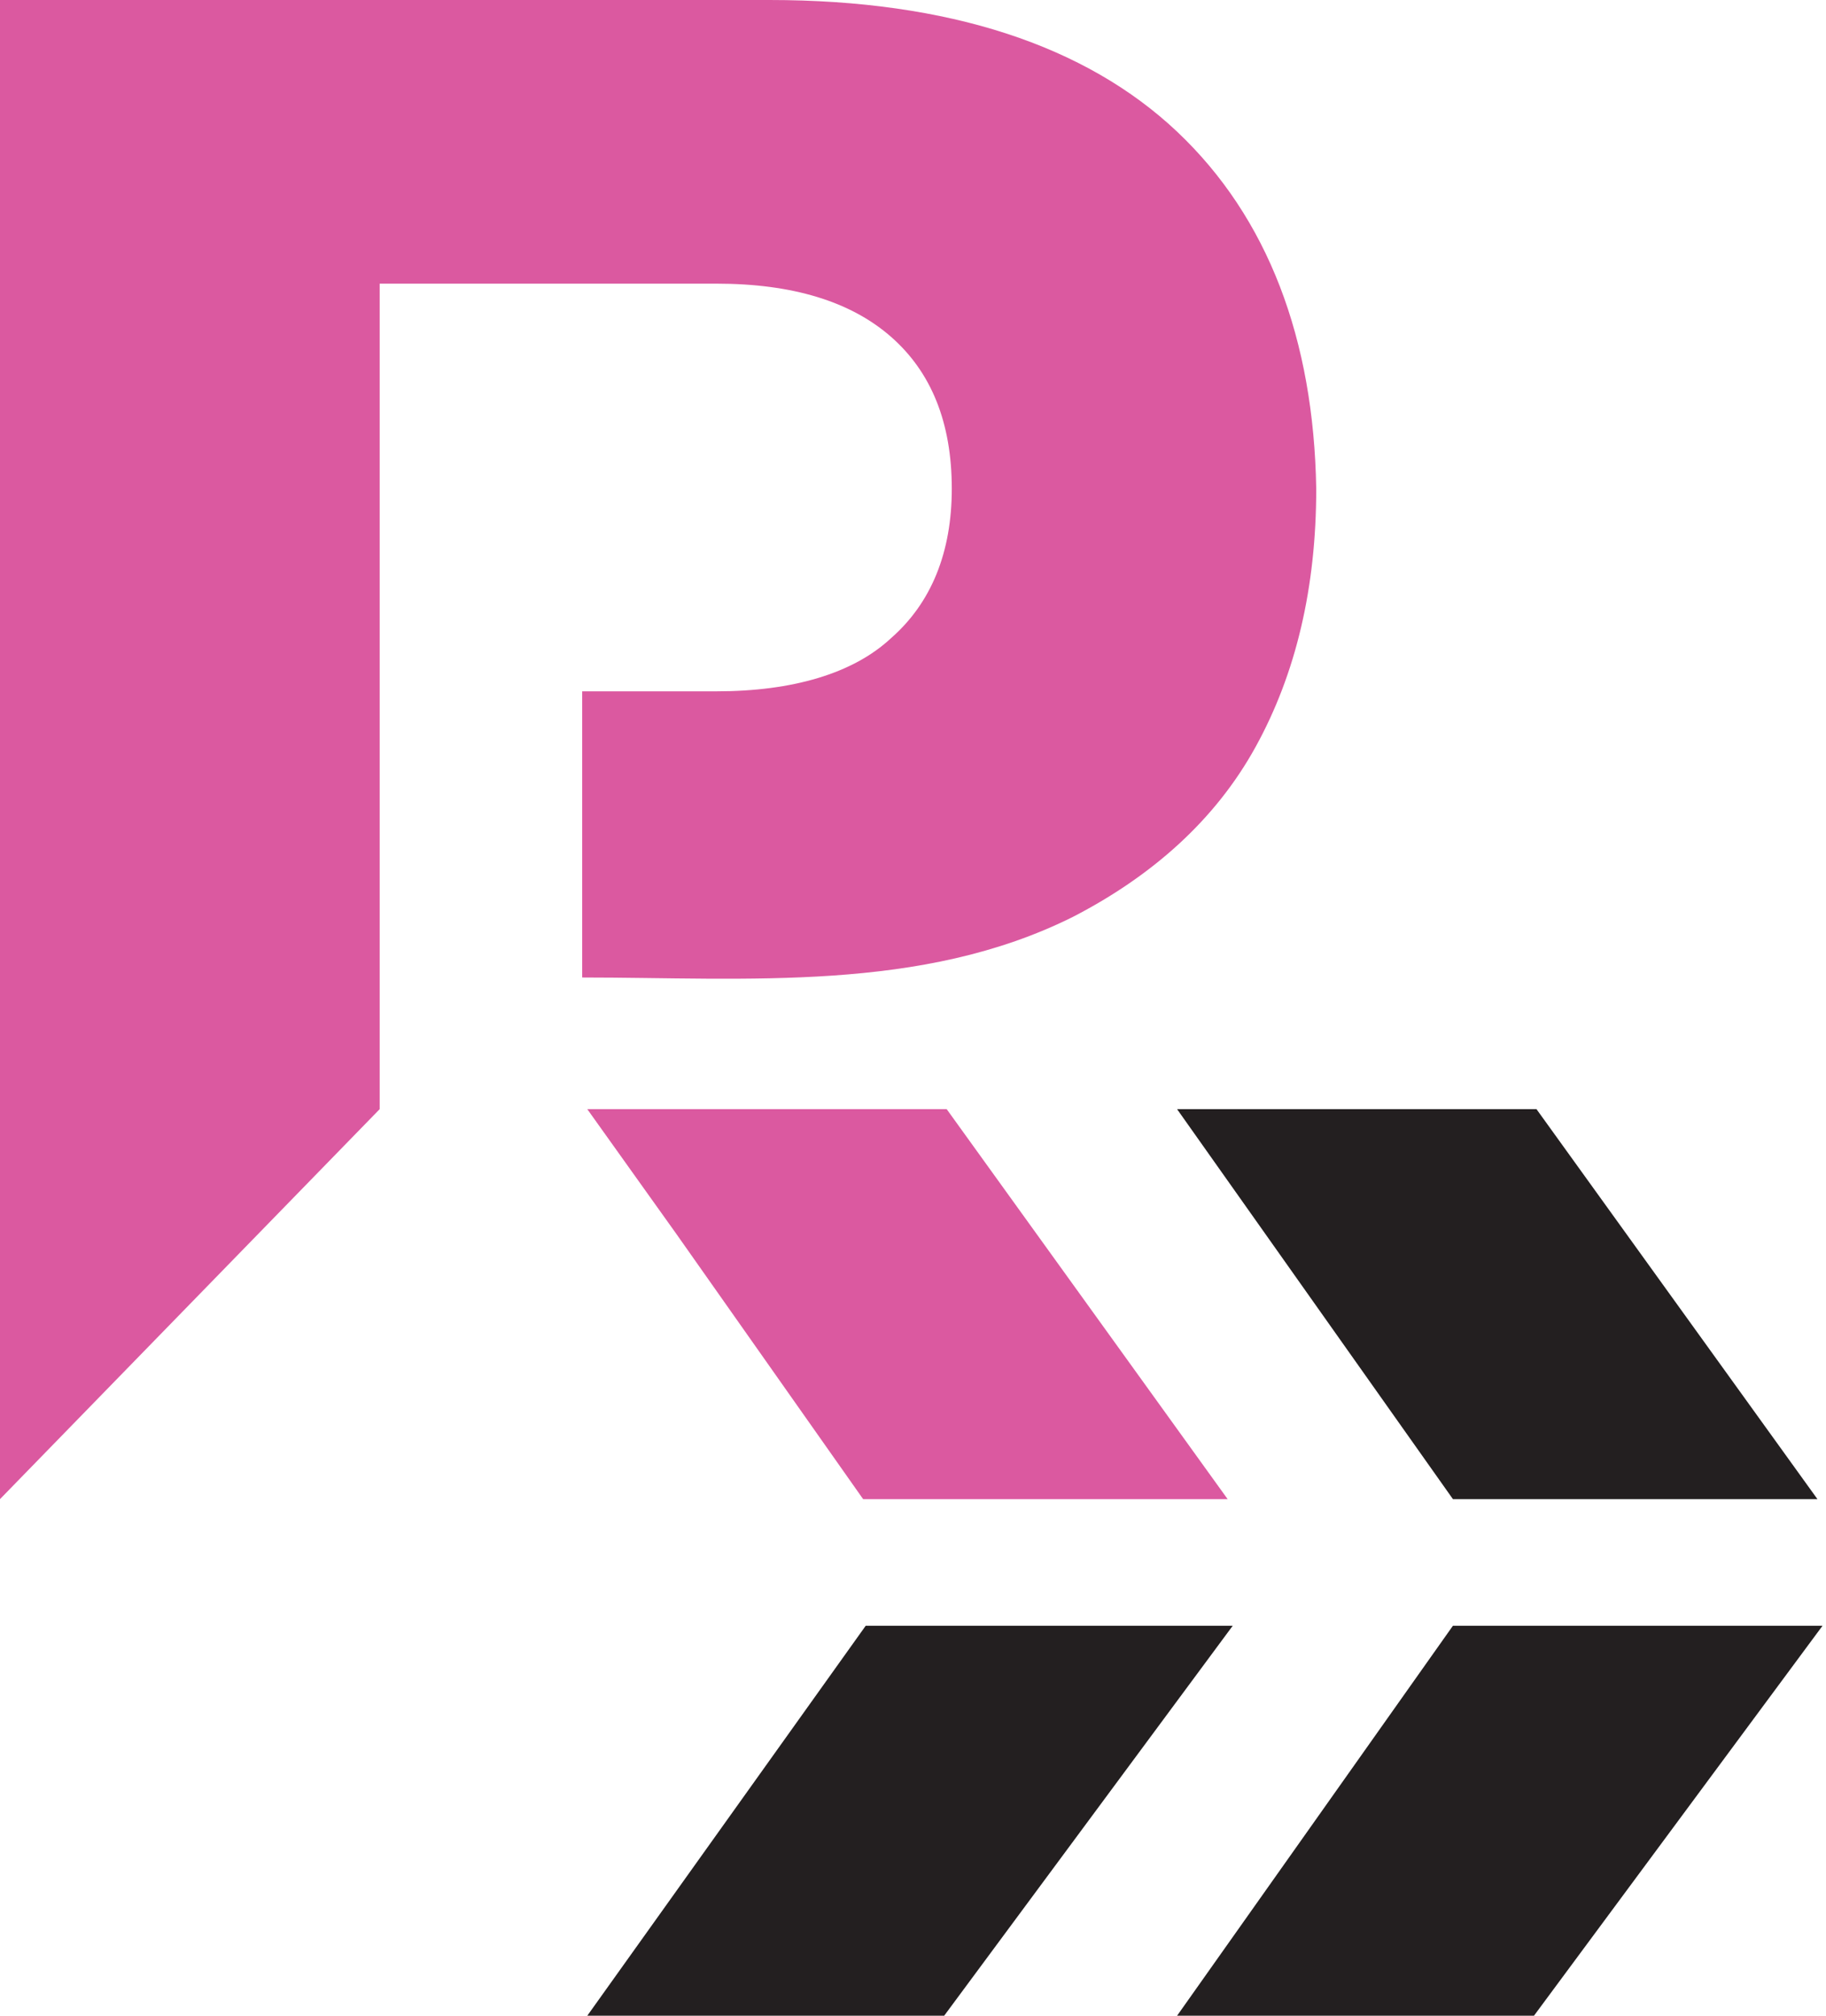
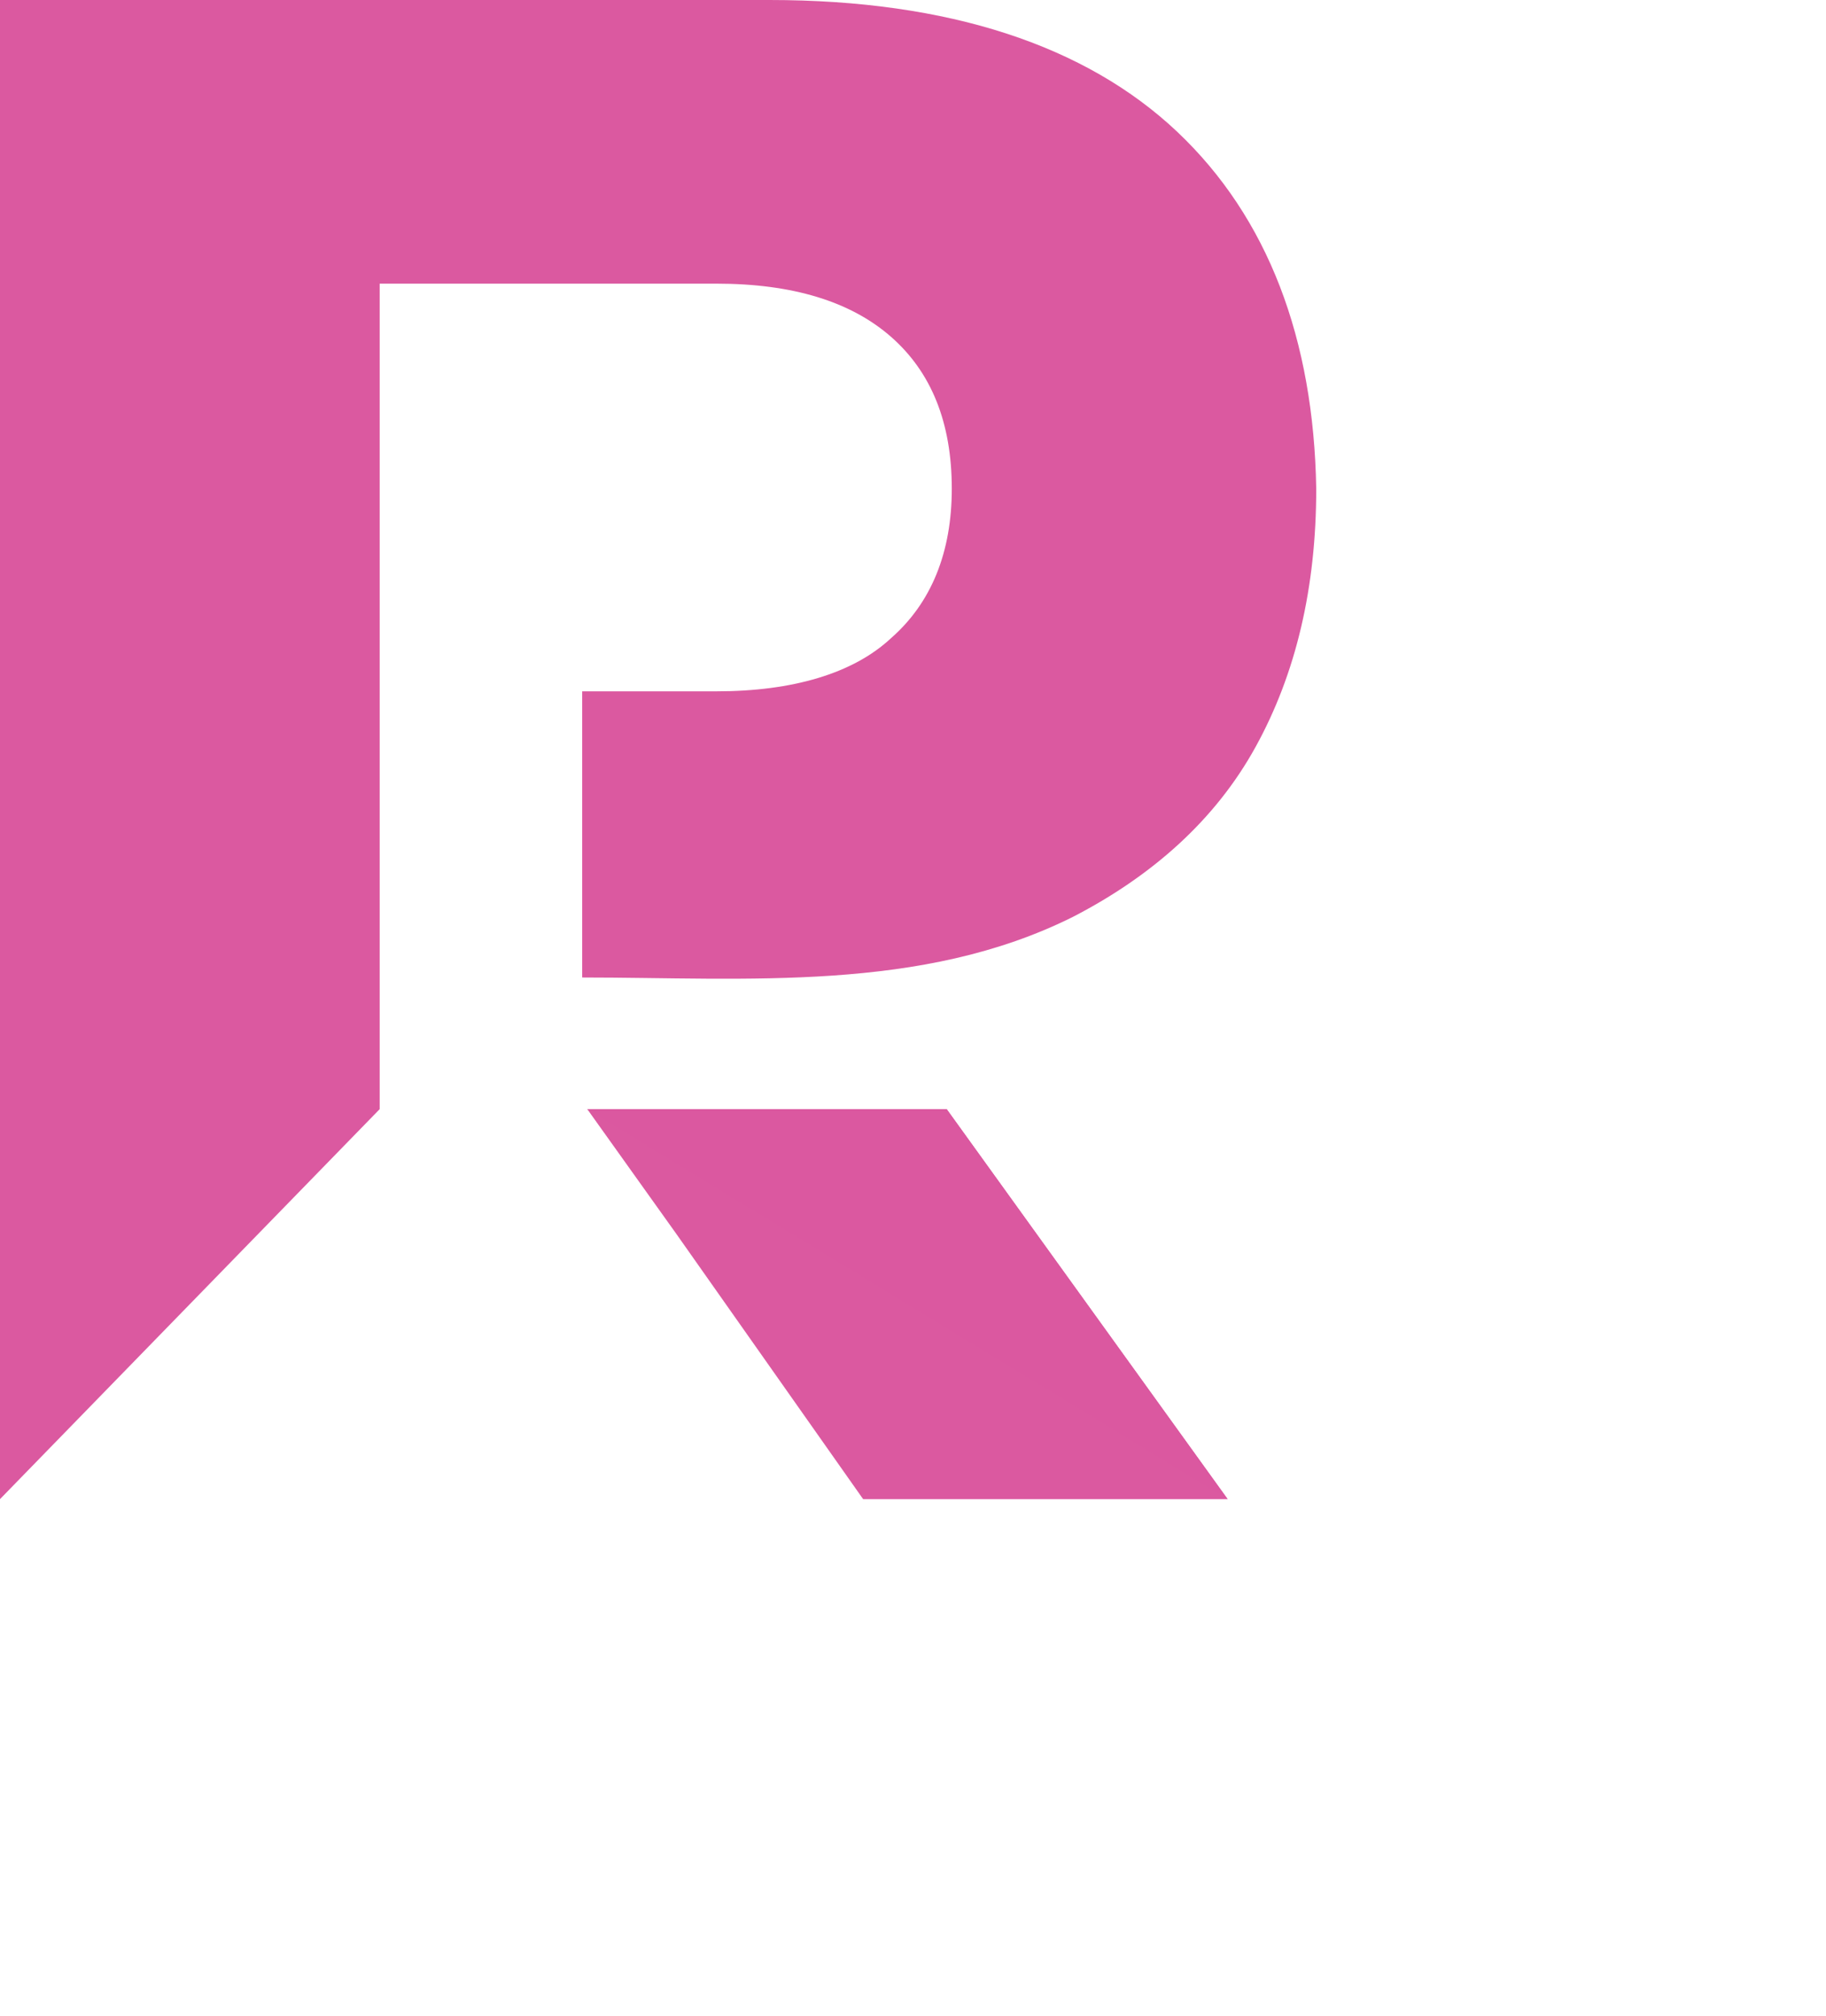
<svg xmlns="http://www.w3.org/2000/svg" width="29" height="32">
  <svg width="29" height="32" viewBox="0 0 29 32" fill="none">
-     <path d="M9.327 32H14.995L19.578 25.809H13.749L9.327 32Z" fill="#231F20" />
-     <path d="M18.694 32H24.362L28.945 25.809H23.075L18.694 32Z" fill="#231F20" />
-     <path d="M24.402 17.608H18.694L23.075 23.799H28.864L24.402 17.608Z" fill="#231F20" />
    <path d="M19.497 23.799L15.035 17.608H9.327L10.734 19.578L13.708 23.799H19.497Z" fill="#DB59A0" />
-     <path d="M19.497 23.799L15.035 17.608H9.327H15.035L19.497 23.799Z" fill="#DB58A0" />
+     <path d="M19.497 23.799L15.035 17.608H9.327L19.497 23.799Z" fill="#DB58A0" />
    <path d="M18.694 2.09C17.246 0.724 15.075 0 12.221 0H0V23.799L6.03 17.608V4.503H11.377C12.583 4.503 13.508 4.784 14.151 5.347C14.794 5.91 15.116 6.714 15.116 7.759C15.116 8.764 14.794 9.568 14.151 10.131C13.548 10.694 12.583 10.975 11.377 10.975H9.246V15.518C11.859 15.518 14.633 15.759 17.045 14.553C18.291 13.909 19.297 13.025 19.94 11.859C20.583 10.694 20.904 9.327 20.904 7.759C20.864 5.387 20.141 3.457 18.694 2.09Z" fill="#DB59A0" />
  </svg>
  <style>@media (prefers-color-scheme: light) { :root { filter: none; } } </style>
</svg>